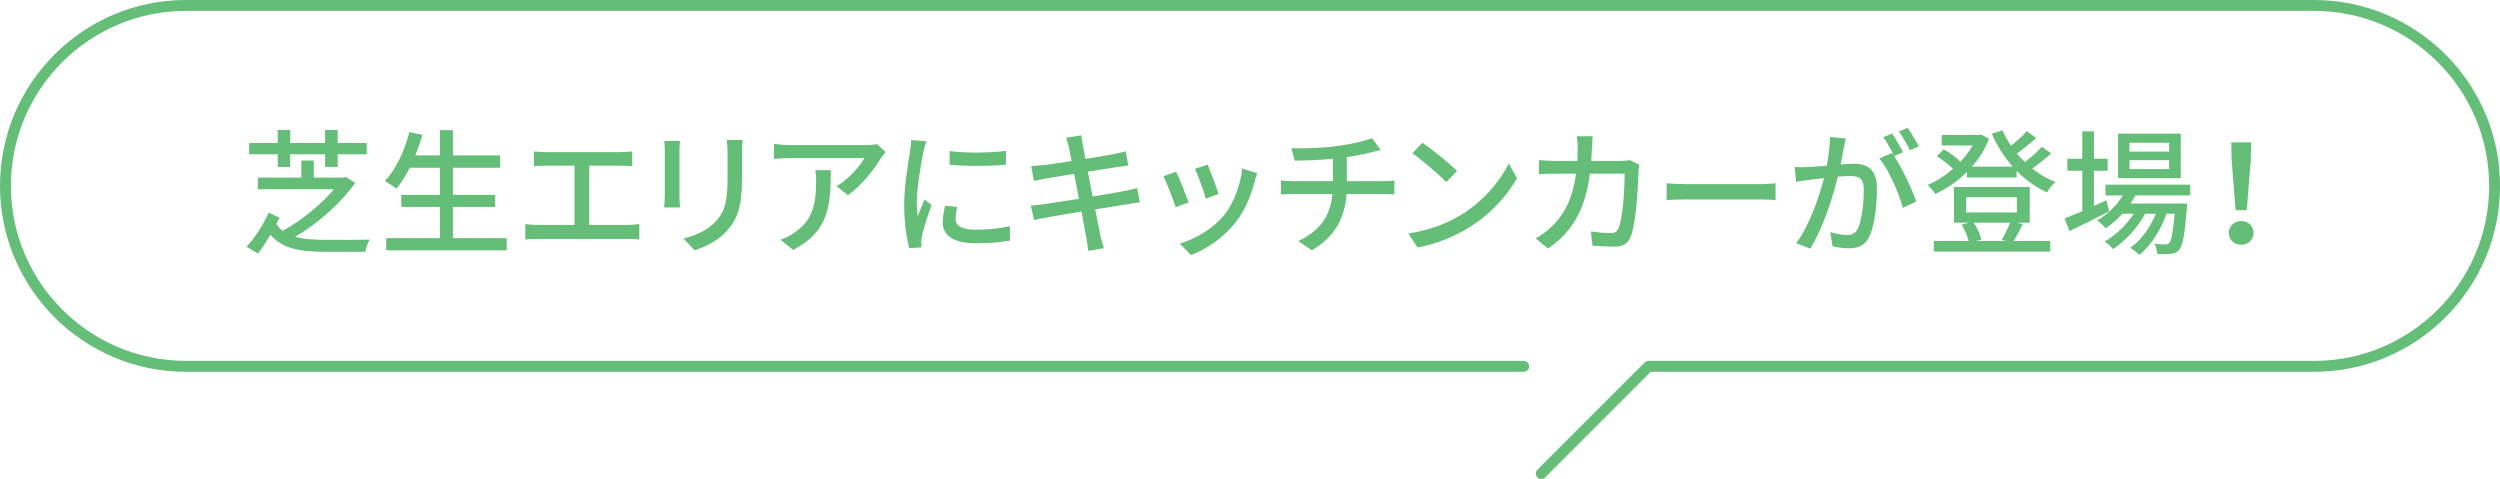
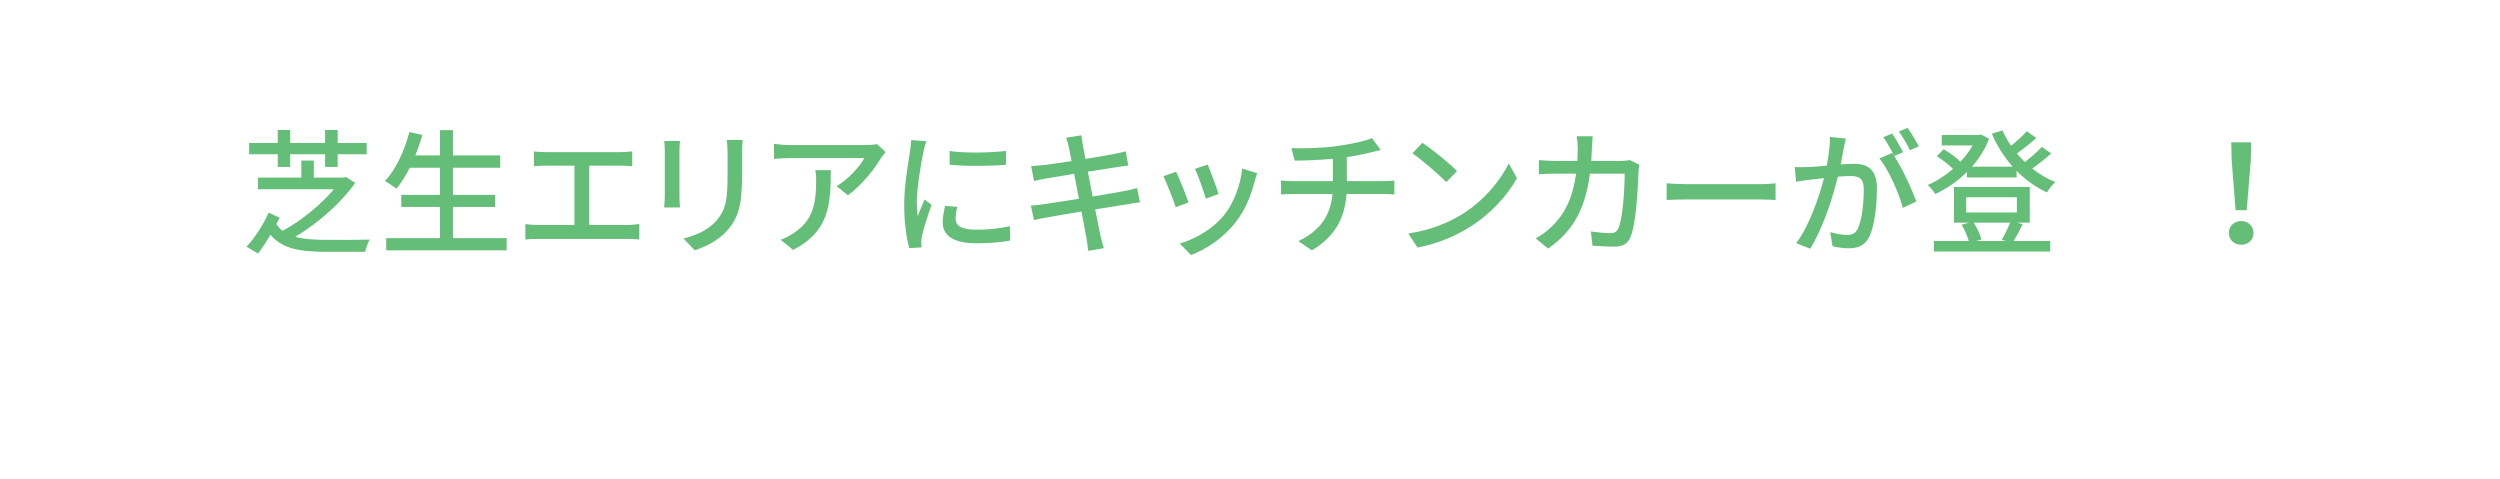
<svg xmlns="http://www.w3.org/2000/svg" id="_レイヤー_2" width="552.87" height="105.94" viewBox="0 0 552.87 105.94">
  <defs>
    <style>.cls-1{fill:#64be78;stroke-width:0px;}</style>
  </defs>
  <g id="_レイヤー_4">
-     <path class="cls-1" d="M511.76,0H41.11C18.44,0,0,18.44,0,41.11s18.44,41.11,41.11,41.11h295.85c.67,0,1.21-.54,1.21-1.21s-.54-1.21-1.21-1.21H41.11c-21.34,0-38.7-17.36-38.7-38.7S19.77,2.41,41.11,2.41h470.66c21.34,0,38.7,17.36,38.7,38.7s-17.36,38.7-38.7,38.7h-147.2c-.32,0-.63.13-.85.35l-23.72,23.72c-.47.47-.47,1.23,0,1.71.24.24.54.35.85.35s.62-.12.85-.35l23.37-23.37h146.7c22.67,0,41.11-18.44,41.11-41.11S534.43,0,511.76,0Z" />
    <path class="cls-1" d="M78.55,40.45c-3.06,4.35-8.19,8.94-13.26,11.91,1.92.54,4.32.69,7.05.69,1.32.03,7.62,0,9.42-.06-.39.66-.87,1.89-.99,2.7h-8.58c-5.82,0-9.75-.66-12.39-3.78-.81,1.41-1.77,2.88-2.73,4.17l-2.55-1.53c1.8-1.86,3.87-5.13,4.89-7.53l2.43,1.14c-.21.42-.45.9-.72,1.38.39.6.84,1.08,1.38,1.5,4.26-2.28,8.61-5.94,11.34-9.18h-16.8v-2.58h9.6v-3.78h2.76v3.78h6.54l.54-.15,2.07,1.32ZM61.42,34.12h-6.33v-2.49h6.33v-2.88h2.76v2.88h7.71v-2.88h2.79v2.88h6.42v2.49h-6.42v2.79h-2.79v-2.79h-7.71v2.79h-2.76v-2.79Z" />
    <path class="cls-1" d="M112.05,52.66v2.7h-26.64v-2.7h11.88v-6.9h-8.55v-2.67h8.55v-6h-6.66c-.93,1.8-1.92,3.39-2.97,4.65-.57-.48-1.8-1.29-2.55-1.68,2.43-2.55,4.32-6.66,5.43-10.86l2.88.66c-.45,1.53-.99,3.06-1.56,4.5h5.43v-5.58h2.88v5.58h10.44v2.73h-10.44v6h9.33v2.67h-9.33v6.9h11.88Z" />
    <path class="cls-1" d="M138.77,49.75c.96,0,1.83-.12,2.61-.21v3.42c-.81-.09-1.98-.12-2.61-.12h-19.8c-.87,0-1.83.03-2.79.12v-3.42c.9.15,1.92.21,2.79.21h8.07v-13.11h-6.33c-.66,0-1.89.03-2.64.12v-3.27c.78.09,1.95.15,2.64.15h16.41c.93,0,1.89-.06,2.7-.15v3.27c-.84-.09-1.83-.12-2.7-.12h-6.81v13.11h8.46Z" />
    <path class="cls-1" d="M150.38,31.18c-.06.63-.12,1.38-.12,2.22v10.05c0,.78.06,1.83.12,2.43h-3.51c.03-.51.15-1.56.15-2.43v-10.05c0-.54-.06-1.59-.12-2.22h3.48ZM164.23,30.94c-.06.78-.12,1.68-.12,2.76v5.34c0,6.87-1.08,9.42-3.3,11.94-1.95,2.28-4.98,3.63-7.17,4.38l-2.49-2.61c2.85-.72,5.43-1.86,7.26-3.93,2.1-2.37,2.49-4.71,2.49-9.96v-5.16c0-1.08-.09-1.98-.18-2.76h3.51Z" />
    <path class="cls-1" d="M195.85,33.64c-.27.33-.75.9-.99,1.26-1.29,2.19-4.14,6-7.35,8.28l-2.49-2.01c2.61-1.53,5.25-4.5,6.12-6.21h-16.47c-1.17,0-2.22.09-3.51.18v-3.33c1.11.15,2.34.27,3.51.27h16.77c.69,0,2.04-.09,2.52-.21l1.89,1.77ZM183.73,37.63c0,7.83-.45,13.59-8.34,17.64l-2.76-2.25c.87-.3,1.92-.78,2.88-1.47,4.29-2.76,4.98-6.54,4.98-11.52,0-.81-.03-1.53-.18-2.4h3.42Z" />
    <path class="cls-1" d="M204.85,31.24c-.21.57-.51,1.74-.63,2.28-.51,2.43-1.47,8.01-1.47,11.19,0,1.05.06,2.04.21,3.12.45-1.2,1.05-2.64,1.5-3.72l1.56,1.2c-.81,2.25-1.86,5.43-2.13,6.93-.09.39-.18,1.02-.15,1.35,0,.3.03.75.06,1.11l-2.7.18c-.6-2.07-1.14-5.58-1.14-9.6,0-4.44.96-9.48,1.29-11.85.12-.75.24-1.68.27-2.46l3.33.27ZM211.69,45.76c-.24,1.02-.36,1.83-.36,2.64,0,1.35.99,2.4,4.59,2.4,2.67,0,4.92-.24,7.41-.78l.06,3.18c-1.86.36-4.32.6-7.53.6-5.04,0-7.38-1.74-7.38-4.62,0-1.17.24-2.37.51-3.66l2.7.24ZM222.46,33.37v3.06c-3.39.33-9,.36-12.45,0v-3.03c3.39.51,9.36.39,12.45-.03Z" />
    <path class="cls-1" d="M252.1,44.74c-.69.06-1.77.27-2.91.45-1.56.24-4.2.66-6.99,1.11.54,2.7.96,4.95,1.14,5.76.21.87.48,1.92.78,2.82l-3.45.6c-.15-1.05-.24-2.01-.42-2.91-.12-.75-.57-3-1.08-5.79-3.27.54-6.3,1.05-7.71,1.32-1.23.21-2.13.39-2.79.57l-.69-3.21c.75-.03,2.01-.18,2.85-.3,1.47-.21,4.53-.69,7.77-1.2l-1.05-5.52c-2.76.45-5.25.87-6.3,1.05-1.02.18-1.8.36-2.58.54l-.63-3.3c.84-.06,1.68-.12,2.61-.21,1.11-.12,3.6-.48,6.33-.9-.3-1.5-.51-2.58-.6-3-.18-.81-.36-1.5-.6-2.16l3.36-.54c.09.57.18,1.5.33,2.16.06.36.27,1.5.57,3.06,2.73-.45,5.28-.87,6.45-1.11.93-.18,1.86-.39,2.46-.57l.57,3.15c-.54.06-1.56.21-2.4.33-1.32.21-3.84.6-6.54,1.02l1.05,5.49c2.91-.48,5.58-.93,7.02-1.2,1.14-.24,2.13-.45,2.82-.66l.63,3.15Z" />
    <path class="cls-1" d="M262.85,44.77l-2.85,1.05c-.51-1.59-2.07-5.67-2.73-6.84l2.82-1.02c.69,1.38,2.19,5.19,2.76,6.81ZM278.03,38.32c-.27.75-.45,1.29-.57,1.8-.81,3.18-2.1,6.36-4.2,9.03-2.76,3.54-6.48,5.94-9.87,7.26l-2.49-2.55c3.39-.96,7.35-3.24,9.84-6.33,2.07-2.58,3.57-6.48,3.99-10.26l3.3,1.05ZM269.48,42.91l-2.82,1.02c-.36-1.41-1.71-5.16-2.4-6.6l2.82-.93c.54,1.26,2.01,5.19,2.4,6.51Z" />
    <path class="cls-1" d="M305.83,40.06c.63,0,1.86-.06,2.52-.12v3.06c-.72-.06-1.68-.09-2.46-.09h-8.1c-.39,5.31-2.58,9.45-7.68,12.45l-3-2.04c4.65-2.19,7.11-5.46,7.56-10.41h-8.64c-.93,0-1.98.03-2.73.09v-3.09c.72.09,1.77.15,2.7.15h8.76v-4.95c-2.97.3-6.24.39-8.43.42l-.75-2.76c2.28.09,6.9,0,10.17-.48,2.85-.39,6.15-1.08,7.65-1.74l1.95,2.61c-.81.21-1.47.36-1.95.48-1.5.39-3.54.81-5.55,1.11v5.31h7.98Z" />
    <path class="cls-1" d="M323.24,47.44c4.83-2.97,8.58-7.47,10.41-11.31l1.83,3.27c-2.16,3.87-5.85,7.98-10.53,10.86-3.03,1.86-6.84,3.63-11.49,4.47l-2.01-3.09c5.01-.75,8.91-2.43,11.79-4.2ZM322.22,37.84l-2.37,2.43c-1.56-1.59-5.28-4.83-7.5-6.36l2.19-2.34c2.13,1.41,6,4.53,7.68,6.27Z" />
    <path class="cls-1" d="M362.53,36.43c-.09.51-.15,1.14-.18,1.53-.09,3.03-.48,11.61-1.8,14.55-.63,1.38-1.65,2.04-3.48,2.04-1.62,0-3.39-.12-4.89-.21l-.36-3.15c1.53.21,3.12.36,4.35.36.9,0,1.38-.27,1.71-1.02,1.02-2.1,1.41-8.88,1.41-12.12h-7.68c-1.11,8.34-4.08,12.93-9.24,16.56l-2.76-2.25c1.08-.57,2.4-1.5,3.45-2.52,2.91-2.73,4.74-6.36,5.49-11.79h-4.56c-1.11,0-2.52.03-3.66.12v-3.12c1.14.09,2.49.18,3.66.18h4.83c.06-.9.09-1.86.09-2.85,0-.69-.09-1.92-.21-2.61h3.51c-.06.69-.12,1.8-.15,2.52-.03,1.02-.09,2.01-.15,2.94h6.48c.78,0,1.47-.09,2.07-.18l2.07,1.02Z" />
    <path class="cls-1" d="M368.57,40.54c.96.09,2.82.18,4.44.18h16.29c1.47,0,2.64-.12,3.36-.18v3.69c-.66-.03-2.01-.12-3.33-.12h-16.32c-1.68,0-3.45.06-4.44.12v-3.69Z" />
    <path class="cls-1" d="M408.21,30.64c-.15.63-.33,1.38-.45,2.04-.15.9-.42,2.34-.69,3.69,1.2-.09,2.28-.15,2.97-.15,2.85,0,5.04,1.2,5.04,5.34,0,3.51-.45,8.22-1.68,10.77-.99,2.01-2.52,2.58-4.59,2.58-1.14,0-2.55-.21-3.54-.45l-.51-3.12c1.23.36,2.85.63,3.66.63,1.05,0,1.89-.27,2.43-1.41.9-1.86,1.32-5.58,1.32-8.67,0-2.55-1.14-2.97-3.03-2.97-.6,0-1.59.06-2.7.15-1.08,4.38-3.18,11.19-6.12,15.93l-3.09-1.23c2.97-3.96,5.1-10.35,6.15-14.37-1.35.15-2.55.27-3.24.36-.78.09-2.1.27-2.94.42l-.3-3.24c1.02.06,1.86.03,2.88,0,.96-.03,2.55-.15,4.2-.3.42-2.19.72-4.44.72-6.36l3.51.36ZM418.89,34.51c1.8,2.7,3.99,7.5,4.89,10.05l-2.97,1.41c-.84-3.18-3.09-8.4-5.19-10.92l2.79-1.23c.15.21.3.42.48.66-.6-1.2-1.56-3-2.4-4.14l1.95-.81c.75,1.08,1.83,2.97,2.43,4.14l-1.98.84ZM422.37,33.22c-.63-1.29-1.59-3-2.46-4.14l1.95-.81c.78,1.11,1.92,3,2.49,4.11l-1.98.84Z" />
    <path class="cls-1" d="M453.62,33.94c-1.26,1.14-2.82,2.37-4.2,3.33,1.59,1.26,3.3,2.28,5.13,2.97-.63.54-1.47,1.59-1.86,2.31-2.49-1.14-4.74-2.76-6.72-4.77v1.47h-10.98v-1.23c-2.1,2.1-4.56,3.75-7.02,4.89-.33-.57-1.11-1.53-1.65-2.01,1.89-.78,3.84-2.04,5.58-3.54-.9-.93-2.34-2.04-3.57-2.82l1.5-1.53c1.32.75,2.85,1.86,3.72,2.76,1.05-1.11,1.98-2.34,2.7-3.6h-6.84v-2.31h8.19l.48-.12,1.8.93c-.87,2.31-2.19,4.38-3.78,6.18h9c-1.89-2.13-3.45-4.59-4.62-7.29l2.37-.72c.51,1.17,1.14,2.31,1.89,3.39,1.26-1.02,2.64-2.25,3.48-3.21l2.1,1.5c-1.32,1.17-2.91,2.46-4.29,3.42.54.66,1.14,1.29,1.77,1.89,1.35-1.02,2.82-2.31,3.75-3.36l2.07,1.47ZM447.32,49.57c-.66,1.35-1.38,2.7-1.98,3.72h8.07v2.34h-25.74v-2.34h7.71c-.3-1.08-.93-2.52-1.56-3.6l1.65-.45h-3.36v-7.89h16.77v7.89h-2.88l1.32.33ZM434.81,46.99h11.22v-3.36h-11.22v3.36ZM436.49,49.24c.75,1.17,1.44,2.64,1.71,3.72l-1.2.33h6.6l-.93-.24c.63-1.02,1.38-2.61,1.86-3.81h-8.04Z" />
-     <path class="cls-1" d="M466.43,46.75c-3,1.53-6.24,3.15-8.76,4.35l-1.08-2.79c1.08-.42,2.43-.99,3.9-1.62v-8.94h-3.3v-2.64h3.3v-6.06h2.58v6.06h3.03v2.64h-3.03v7.8c.9-.42,1.83-.84,2.76-1.26l.6,2.46ZM472.25,43.21c-.33.63-.69,1.23-1.11,1.8h12.54s-.03.69-.06,1.05c-.48,6-.93,8.34-1.74,9.24-.51.57-1.08.75-1.8.84-.69.06-1.8.09-3,.03-.03-.66-.27-1.65-.63-2.25,1.02.12,1.95.12,2.34.12.45,0,.69-.03.93-.33.45-.51.84-2.22,1.2-6.45h-1.8c-1.2,3.48-3.54,7.23-6.03,9.12-.45-.51-1.32-1.17-2.01-1.56,2.34-1.56,4.44-4.53,5.7-7.56h-2.37c-1.62,2.97-4.47,6.15-7.14,7.83-.42-.57-1.2-1.26-1.86-1.68,2.37-1.26,4.83-3.66,6.48-6.15h-2.52c-1.14,1.26-2.4,2.34-3.69,3.21-.39-.45-1.35-1.35-1.89-1.74,2.25-1.29,4.29-3.24,5.67-5.52h-3.84v-2.37h18.75v2.37h-12.12ZM482.27,39.4h-13.86v-9.84h13.86v9.84ZM479.69,31.57h-8.76v1.95h8.76v-1.95ZM479.69,35.41h-8.76v1.98h8.76v-1.98Z" />
    <path class="cls-1" d="M492.9,51.52c0-1.56,1.23-2.64,2.73-2.64s2.73,1.08,2.73,2.64-1.23,2.61-2.73,2.61-2.73-1.05-2.73-2.61ZM493.53,35.44l-.09-3.96h4.41l-.09,3.96-.9,11.04h-2.46l-.87-11.04Z" />
  </g>
</svg>